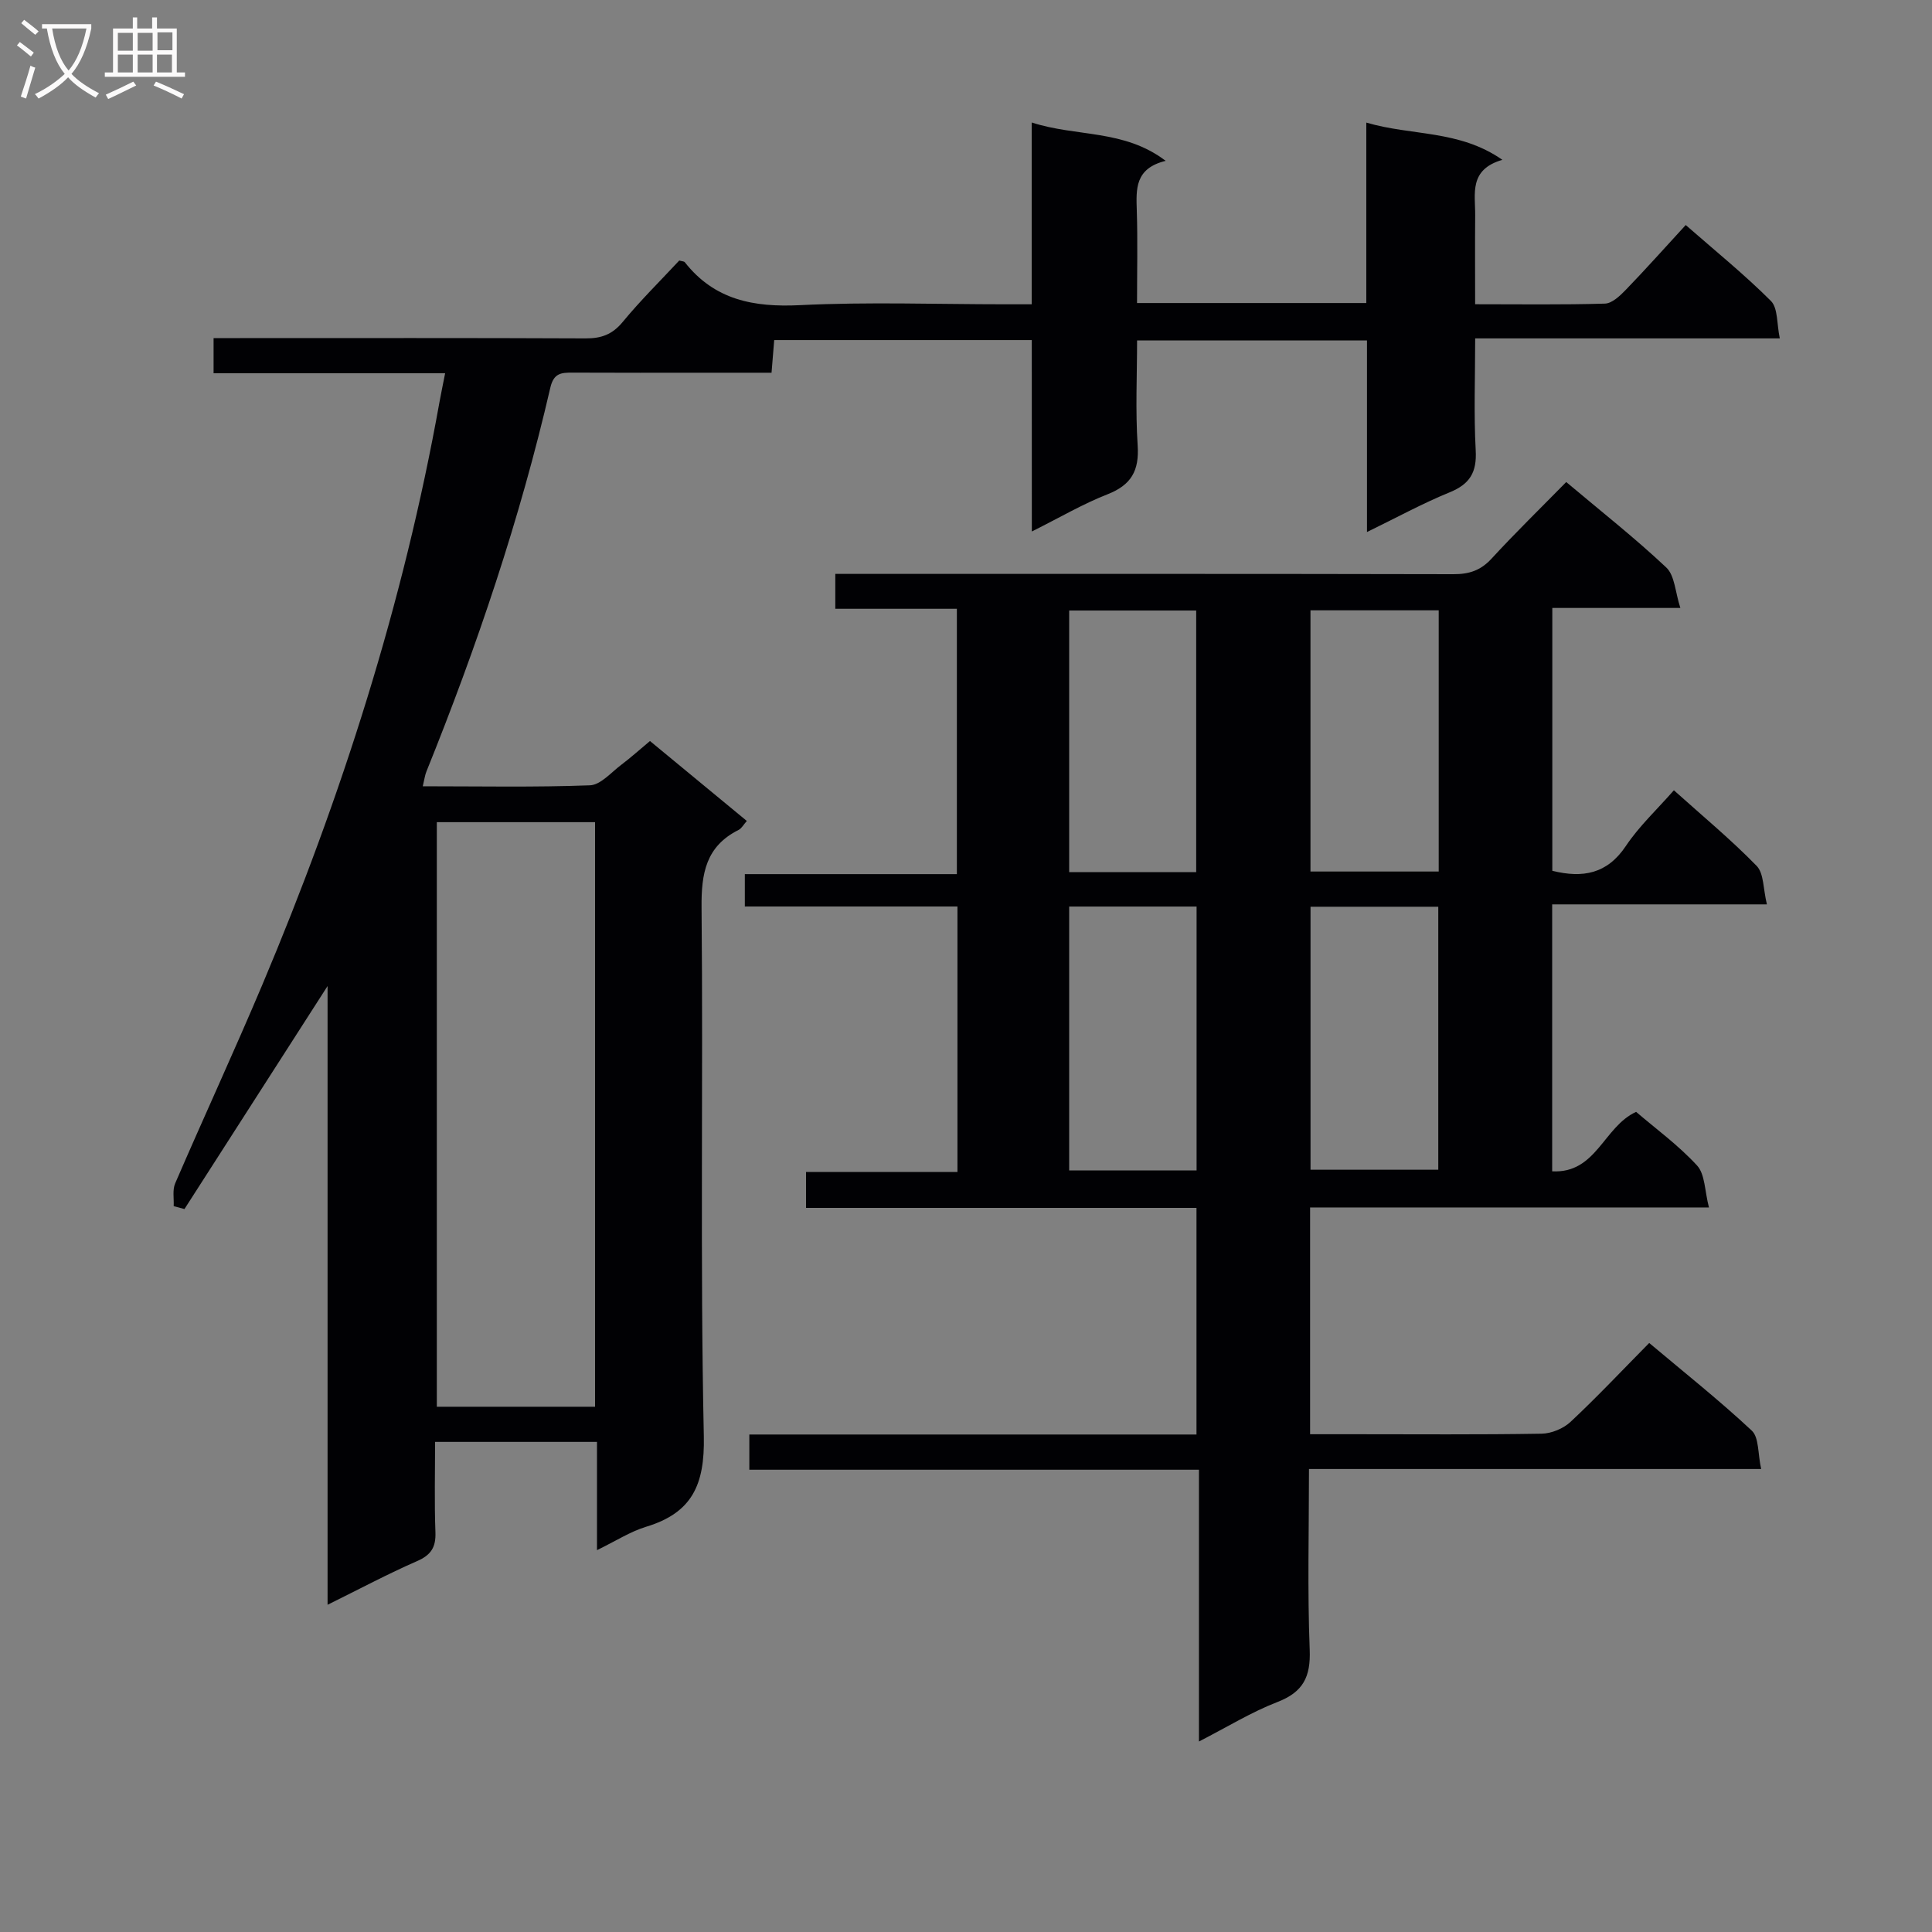
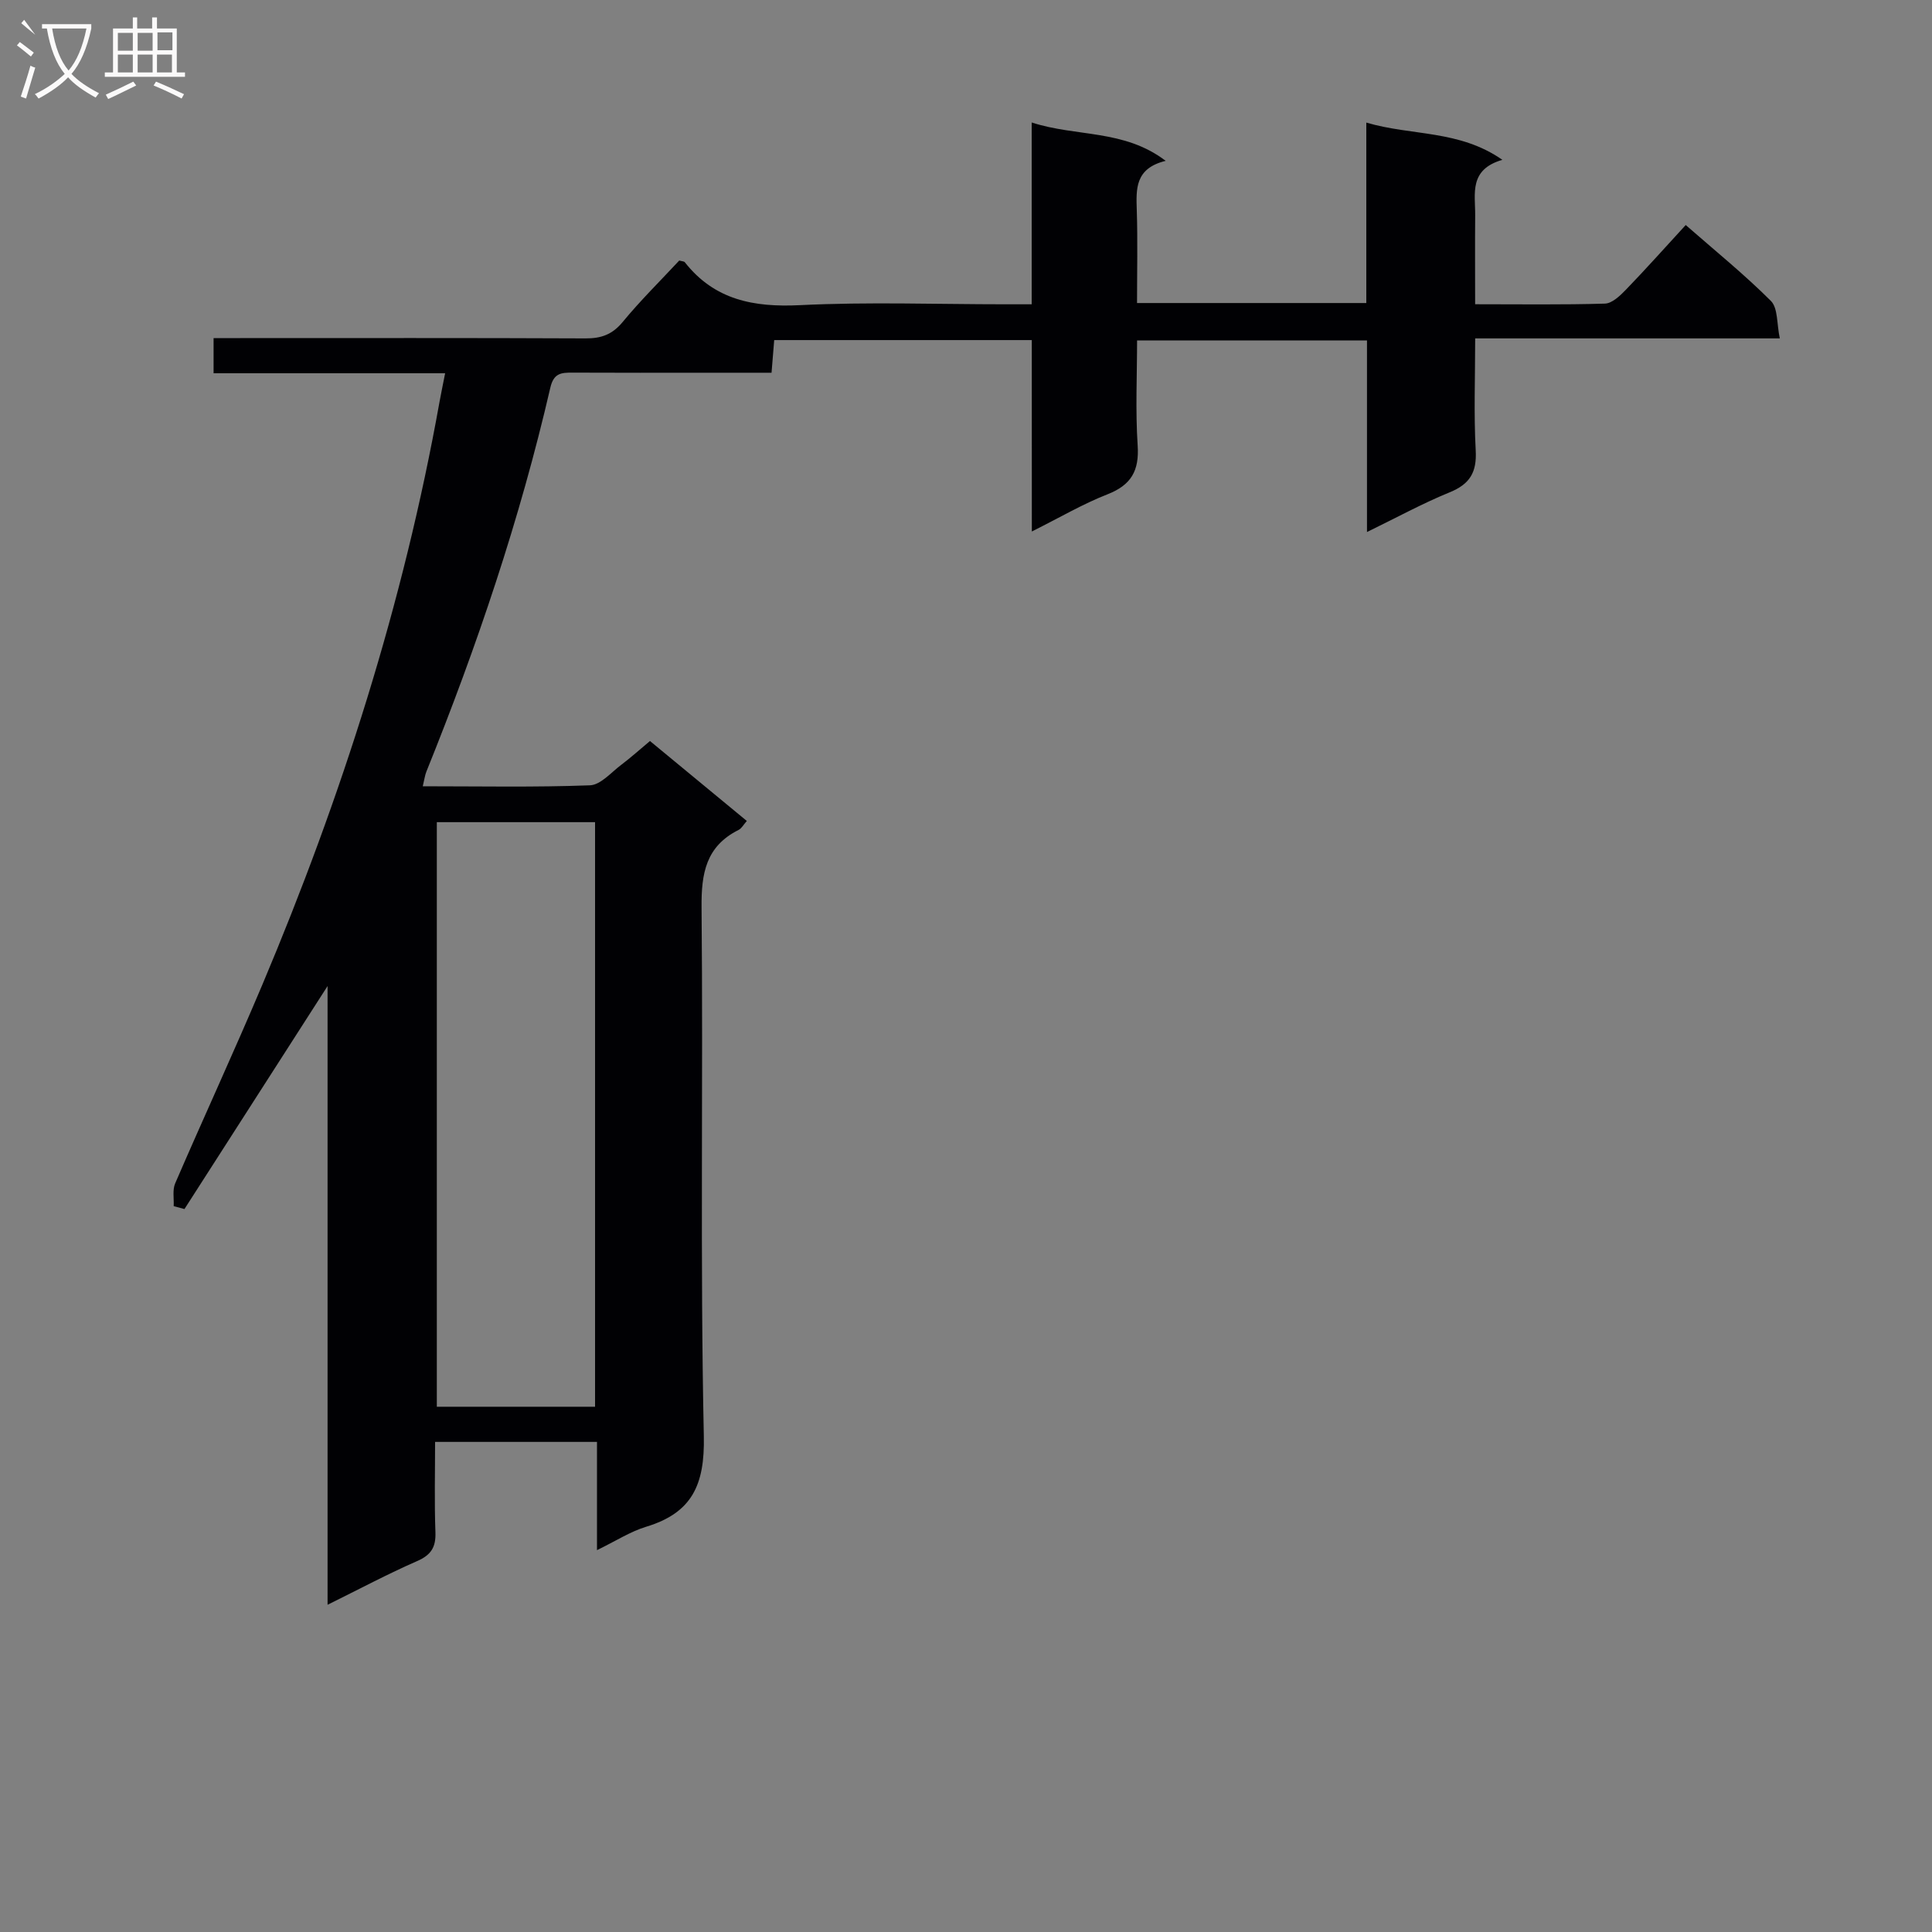
<svg xmlns="http://www.w3.org/2000/svg" enable-background="new 0 0 400 400" viewBox="0 0 400 400">
  <rect x="0" y="0" width="400" height="400" fill="#808080" stroke="none" />
-   <path d="m353.82 249.99c-28.2 0-55.28 0-82.58 0v46.95h8.92c13 0 26 .11 39-.11 2.05-.03 4.53-1.06 6.03-2.47 5.47-5.12 10.61-10.59 16.26-16.31 7.25 6.1 14.5 11.85 21.24 18.15 1.51 1.41 1.23 4.75 1.94 7.94-31.63 0-62.36 0-93.62 0 0 12.85-.33 25.15.15 37.42.22 5.63-1.36 8.77-6.7 10.83-5.36 2.07-10.34 5.15-16.23 8.17 0-19.02 0-37.36 0-56.27-31.32 0-62.05 0-93.09 0 0-2.62 0-4.69 0-7.29h92.58c0-15.78 0-31.04 0-46.92-26.87 0-53.76 0-80.84 0 0-2.7 0-4.77 0-7.43h31.35c0-18.5 0-36.41 0-54.97-14.53 0-29.09 0-44.02 0 0-2.51 0-4.38 0-6.7h43.9c0-18.44 0-36.46 0-54.94-8.32 0-16.58 0-25.17 0 0-2.5 0-4.55 0-7.22h5.99c40.67 0 81.33-.03 122 .06 3.23.01 5.62-.77 7.86-3.2 4.96-5.39 10.21-10.51 15.48-15.88 7.15 6.02 14.21 11.57 20.72 17.7 1.76 1.66 1.84 5.09 2.91 8.37-9.57 0-17.86 0-26.51 0v54.42c6.32 1.56 11.36.65 15.23-5.14 2.74-4.1 6.45-7.55 9.94-11.53 5.9 5.3 11.81 10.19 17.13 15.65 1.52 1.55 1.34 4.76 2.13 7.97-15.33 0-29.73 0-44.46 0v55.27c9.15.49 10.63-9.23 17.38-12.31 4.04 3.47 8.77 6.91 12.64 11.13 1.64 1.81 1.55 5.24 2.44 8.66zm-132.46-62.3v54.64h26.38c0-18.3 0-36.33 0-54.64-8.83 0-17.41 0-26.38 0zm76.42.04c-8.95 0-17.67 0-26.45 0v54.45h26.45c0-18.35 0-36.26 0-54.45zm-50.12-7.16c0-18.27 0-36.27 0-54.17-9.06 0-17.77 0-26.3 0v54.17zm50.21-54.21c-9.2 0-17.91 0-26.55 0v54.08h26.55c0-18.17 0-35.95 0-54.08z" fill="#010104" />
  <path d="m213.62 70.41c-18.18 0-35.6 0-53.33 0-.17 2.14-.33 4.08-.55 6.76-4.38 0-8.81 0-13.23 0-9.33 0-18.67.03-28-.02-2.31-.01-3.87.09-4.57 3.11-6.29 27.22-15.21 53.61-25.66 79.49-.3.74-.4 1.57-.75 3.04 11.79 0 23.21.23 34.61-.2 2.21-.08 4.39-2.67 6.48-4.24 1.98-1.49 3.82-3.16 5.95-4.93 6.7 5.53 13.22 10.91 20.05 16.55-.68.76-1.07 1.54-1.71 1.86-6.75 3.39-7.73 8.97-7.66 16.05.35 36.49-.31 73 .47 109.49.21 10.08-2.45 15.85-11.95 18.73-3.26.99-6.24 2.93-10.17 4.84 0-4.43 0-8.04 0-11.65 0-3.47 0-6.93 0-10.76-11.24 0-21.97 0-33.52 0 0 6.19-.16 12.45.07 18.69.12 3.12-.9 4.73-3.82 6-6.04 2.64-11.88 5.76-18.51 9.03 0-42.94 0-85.12 0-128.1-10.22 15.92-19.93 31.05-29.63 46.17-.74-.2-1.49-.4-2.23-.6.08-1.58-.28-3.36.31-4.72 5.93-13.73 12.21-27.31 18.03-41.09 16.43-38.94 29.23-79.02 36.7-120.72.32-1.76.69-3.52 1.16-5.91-16.2 0-31.93 0-47.94 0 0-2.63 0-4.69 0-7.28h5.5c23.83 0 47.66-.05 71.5.06 3.26.02 5.56-.8 7.71-3.41 3.68-4.46 7.82-8.54 11.7-12.71.55.16.99.15 1.15.35 6.15 7.82 14.26 9.36 23.83 8.89 14.13-.7 28.32-.18 42.49-.18h5.5c0-12.5 0-24.58 0-37.64 9.36 3.03 19.08 1.36 27.74 7.94-6.4 1.57-6.12 5.85-5.98 10.3.2 6.29.05 12.59.05 19.14h47.47c0-12.18 0-24.4 0-37.36 9.46 2.79 19.17 1.45 28.17 7.71-6.99 2.03-5.59 7.05-5.63 11.48-.05 5.96-.01 11.93-.01 18.42 9.3 0 18.08.13 26.86-.13 1.48-.04 3.12-1.6 4.31-2.83 4.15-4.29 8.12-8.75 12.43-13.44 6.1 5.34 12.16 10.24 17.64 15.72 1.48 1.49 1.19 4.74 1.84 7.75-21.35 0-41.79 0-63.07 0 0 7.99-.3 15.61.11 23.19.25 4.53-1.2 6.97-5.39 8.68-5.64 2.3-11.01 5.25-17.12 8.22 0-13.56 0-26.46 0-39.67-15.87 0-31.3 0-47.6 0 0 7.21-.36 14.5.12 21.73.35 5.26-1.33 8.21-6.27 10.14-5.06 1.98-9.8 4.77-15.64 7.69-.01-13.74-.01-26.6-.01-39.63zm-123.18 99.81v121.03h32.76c0-40.52 0-80.7 0-121.03-11.03 0-21.66 0-32.76 0z" fill="#010104" />
  <g fill="#fbfafa">
-     <path d="m6.4 11.7c-1-.8-1.9-1.6-2.9-2.3l.6-.7c.9.7 1.9 1.4 2.9 2.2zm-2.1 8.3c.7-2.1 1.4-4.2 2-6.4.2.1.6.3 1 .4-.7 2.3-1.3 4.4-1.9 6.4zm3-12.8c-1.1-.9-2.1-1.7-2.9-2.4l.6-.7c1 .8 2 1.5 3 2.4zm1.4-1.3v-.9h10.2v.9c-.9 4.2-2.3 7.3-4.1 9.4 1.3 1.4 3.2 2.7 5.7 4-.2.2-.4.5-.7.9-2.5-1.4-4.4-2.7-5.7-4.2-1.4 1.5-3.5 3-6.1 4.4 0 0 0 0-.1-.1-.3-.4-.5-.7-.7-.8 2.7-1.3 4.7-2.8 6.2-4.2-1.8-2.2-3-5.3-3.7-9.4zm9.2 0h-7.1c.6 3.8 1.7 6.7 3.4 8.7 1.7-2 2.9-4.8 3.7-8.7z" />
+     <path d="m6.4 11.7c-1-.8-1.9-1.6-2.9-2.3l.6-.7c.9.7 1.9 1.4 2.9 2.2zm-2.1 8.3c.7-2.1 1.4-4.2 2-6.4.2.1.6.3 1 .4-.7 2.3-1.3 4.4-1.9 6.4zm3-12.8c-1.1-.9-2.1-1.7-2.9-2.4l.6-.7zm1.4-1.3v-.9h10.2v.9c-.9 4.2-2.3 7.3-4.1 9.4 1.3 1.4 3.2 2.7 5.7 4-.2.2-.4.5-.7.9-2.5-1.4-4.4-2.7-5.7-4.2-1.4 1.5-3.5 3-6.1 4.4 0 0 0 0-.1-.1-.3-.4-.5-.7-.7-.8 2.7-1.3 4.7-2.8 6.2-4.2-1.8-2.2-3-5.3-3.7-9.4zm9.2 0h-7.1c.6 3.8 1.7 6.7 3.4 8.7 1.7-2 2.9-4.8 3.7-8.7z" />
    <path d="m31.6 3.6h.9v2.3h4.1v9.1h1.7v.9h-16.6v-.9h1.7v-9.1h4.1v-2.3h.9v2.3h3.1v-2.3zm-4 13.3.6.8c-1.9.9-3.8 1.9-5.8 2.8-.2-.3-.3-.6-.5-.9 2-.9 3.9-1.8 5.7-2.7zm-3.2-10.1v3.7h3.1v-3.7zm0 4.5v3.7h3.1v-3.7zm4.1-4.5v3.7h3.1v-3.7zm0 4.5v3.7h3.1v-3.7zm9.1 9.1c-2.1-1.1-4.1-2-5.8-2.7l.5-.8c2.2.9 4.1 1.8 5.8 2.6zm-1.9-13.7h-3.1v3.7h3.1v-3.6zm-3.2 4.6v3.7h3.1v-3.7z" />
  </g>
</svg>